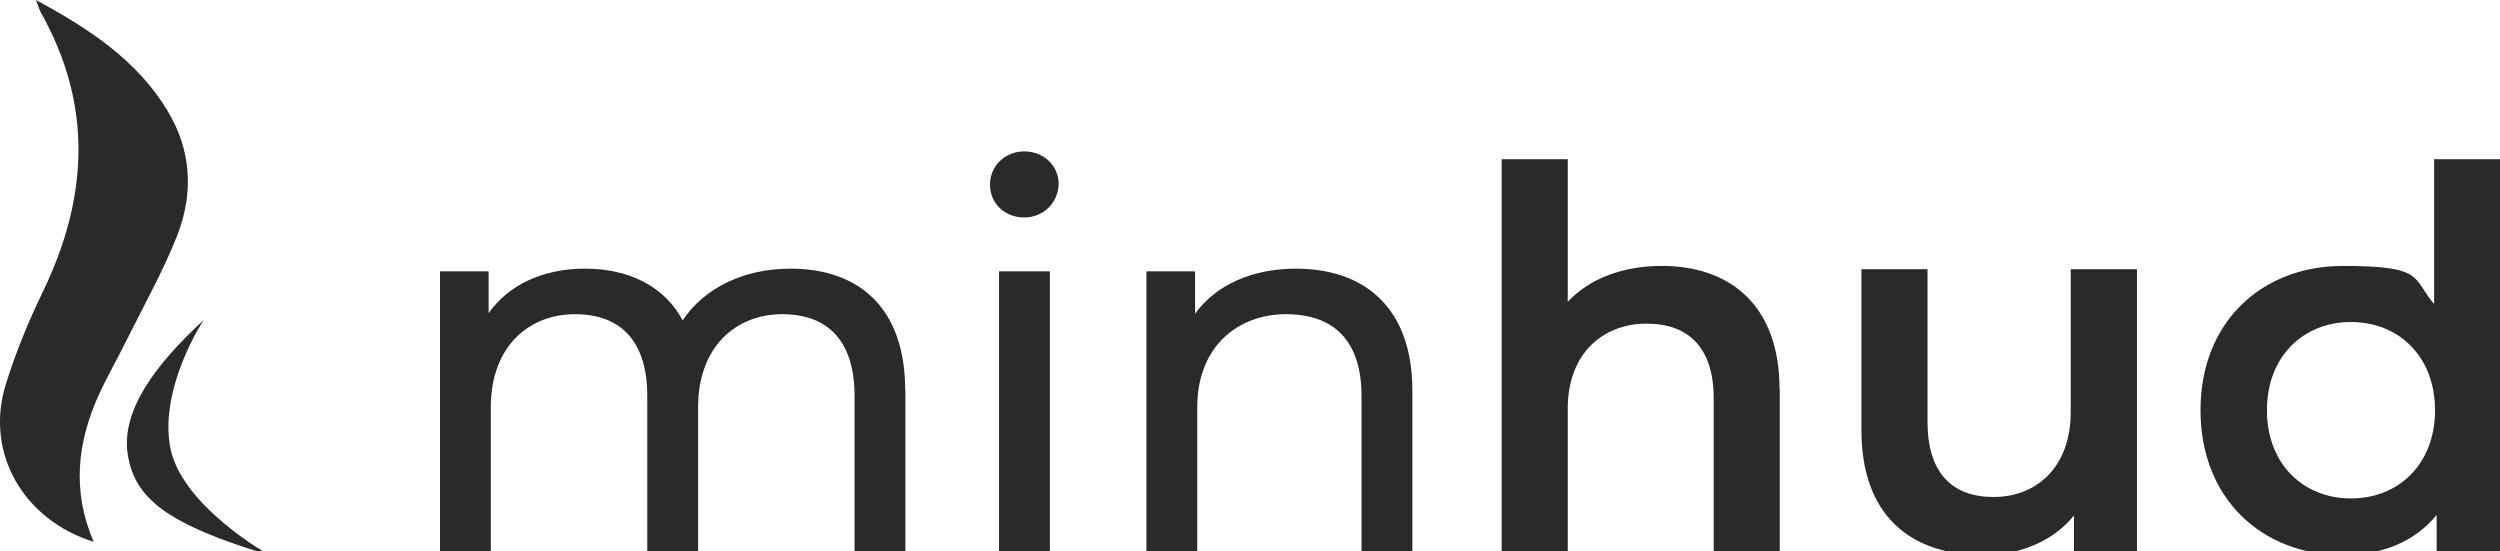
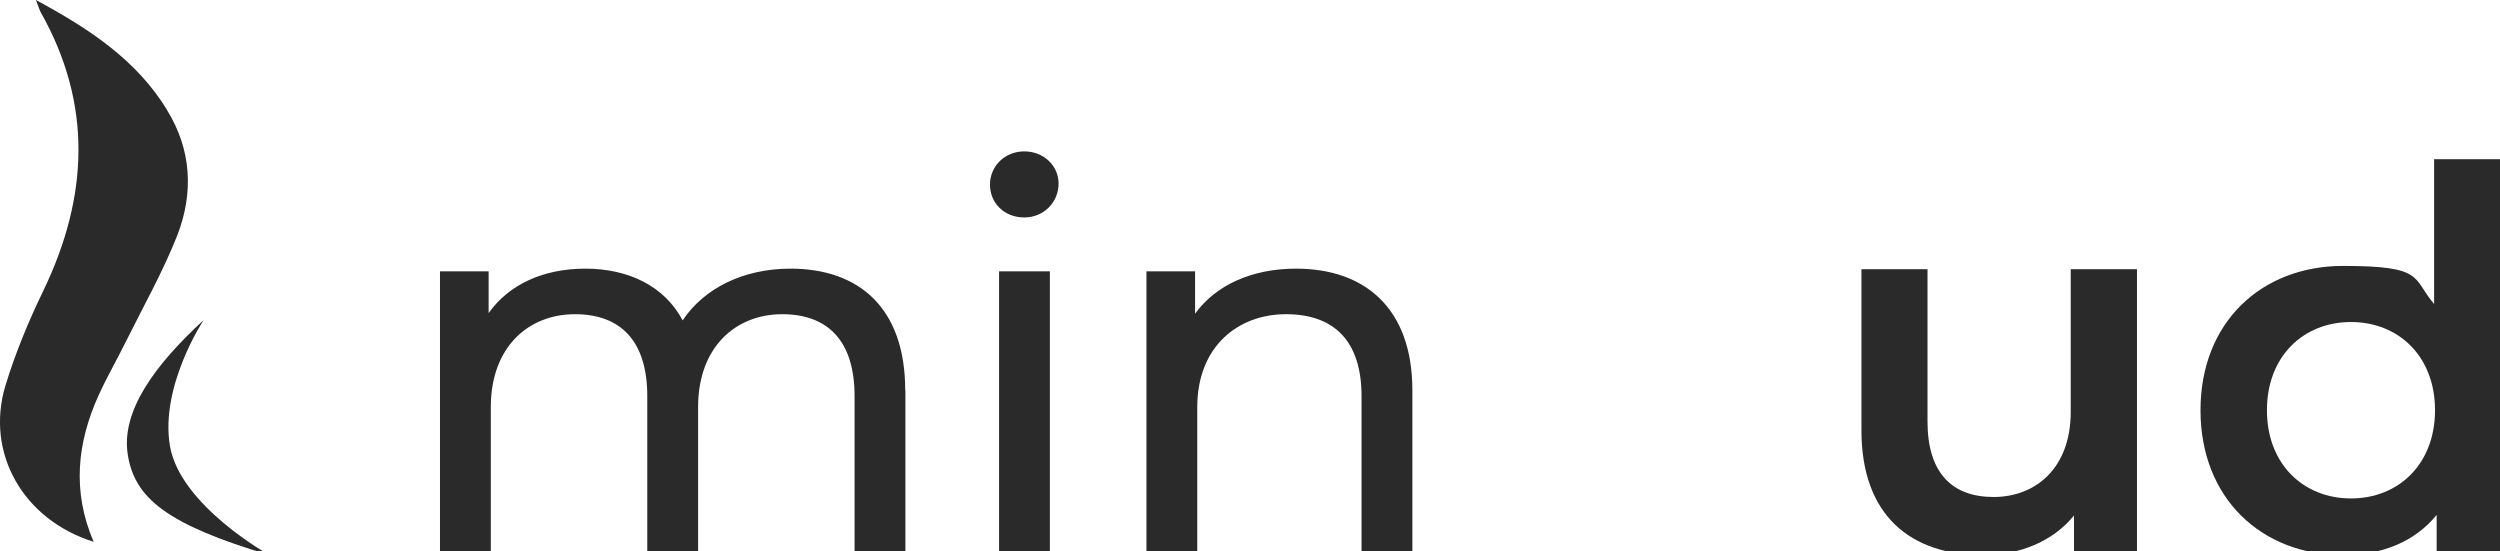
<svg xmlns="http://www.w3.org/2000/svg" id="Layer_1" viewBox="0 0 1377.3 303.8">
  <defs>
    <style>      .st0 {        fill: #2a2a2a;      }    </style>
  </defs>
  <g>
    <path class="st0" d="M92,60.5C75.2,33.1,49.6,16.1,19.8,0c1.5,3.8,1.9,5.4,2.6,6.7,28.7,50.8,26.3,101.7,1.6,153.2-8.2,16.9-15.5,34.5-21,52.5-11.2,37.1,9.7,73.9,48.6,86.1-12-27.9-9.1-54.7,2.8-80.9,4.7-10.3,10.4-20.1,15.4-30.3,9.5-19.1,20.1-37.9,27.9-57.7,9-23.3,7.9-47-5.7-69Z" />
    <path class="st0" d="M93.6,245.5c-5.5-32.9,18.6-69.2,18.6-69.2-27,24.9-45.6,50.2-41.8,74.2,3.8,24,21.5,38.4,78,55.3,0,0-49.4-27.4-54.8-60.3Z" />
  </g>
  <g>
    <path class="st0" d="M498.8,215v88.8h-28v-85.6c0-30.3-14.6-45.1-39.9-45.1s-46.3,17.8-46.3,51.2v79.5h-28v-85.6c0-30.3-14.6-45.1-39.9-45.1s-46.3,17.8-46.3,51.2v79.5h-28v-154.3h26.8v23c11.1-15.7,30-24.5,53.3-24.5s43.4,9.3,53.6,28.5c11.6-17.5,33.2-28.5,59.4-28.5,37.6,0,63.2,21.5,63.2,67Z" />
    <path class="st0" d="M545.4,101.7c0-10.2,8.2-18.3,18.9-18.3s18.9,7.9,18.9,17.8-7.9,18.6-18.9,18.6-18.9-7.9-18.9-18.1ZM550.4,149.5h28v154.3h-28v-154.3Z" />
    <path class="st0" d="M778.1,215v88.8h-28v-85.6c0-30.3-15.1-45.1-41.6-45.1s-48.9,17.8-48.9,51.2v79.5h-28v-154.3h26.8v23.3c11.4-15.7,31.2-24.8,55.6-24.8,37.6,0,64.1,21.5,64.1,67Z" />
-     <path class="st0" d="M980.5,214.7v89.1h-36.4v-84.4c0-27.7-13.7-41.1-37-41.1s-43.4,15.7-43.4,46.9v78.6h-36.4V87.7h36.4v78.6c11.9-12.8,30.3-19.8,51.8-19.8,37.3,0,64.9,21.3,64.9,68.1Z" />
    <path class="st0" d="M1177.3,148.3v155.5h-34.7v-19.8c-11.6,14.3-30,21.8-50.1,21.8-39.9,0-67-21.8-67-68.7v-88.8h36.4v83.9c0,28.2,13.4,41.6,36.4,41.6s42.5-15.7,42.5-46.9v-78.6h36.4Z" />
    <path class="st0" d="M1377.3,87.7v216.1h-34.9v-20.1c-12.2,14.9-30.3,22.1-51.5,22.1-45.1,0-78.6-31.4-78.6-79.8s33.5-79.5,78.6-79.5,37.9,6.7,50.1,21v-79.8h36.4ZM1341.5,226c0-29.7-20.1-48.6-46.3-48.6s-46.3,18.9-46.3,48.6,20.1,48.6,46.3,48.6,46.3-18.9,46.3-48.6Z" />
  </g>
</svg>